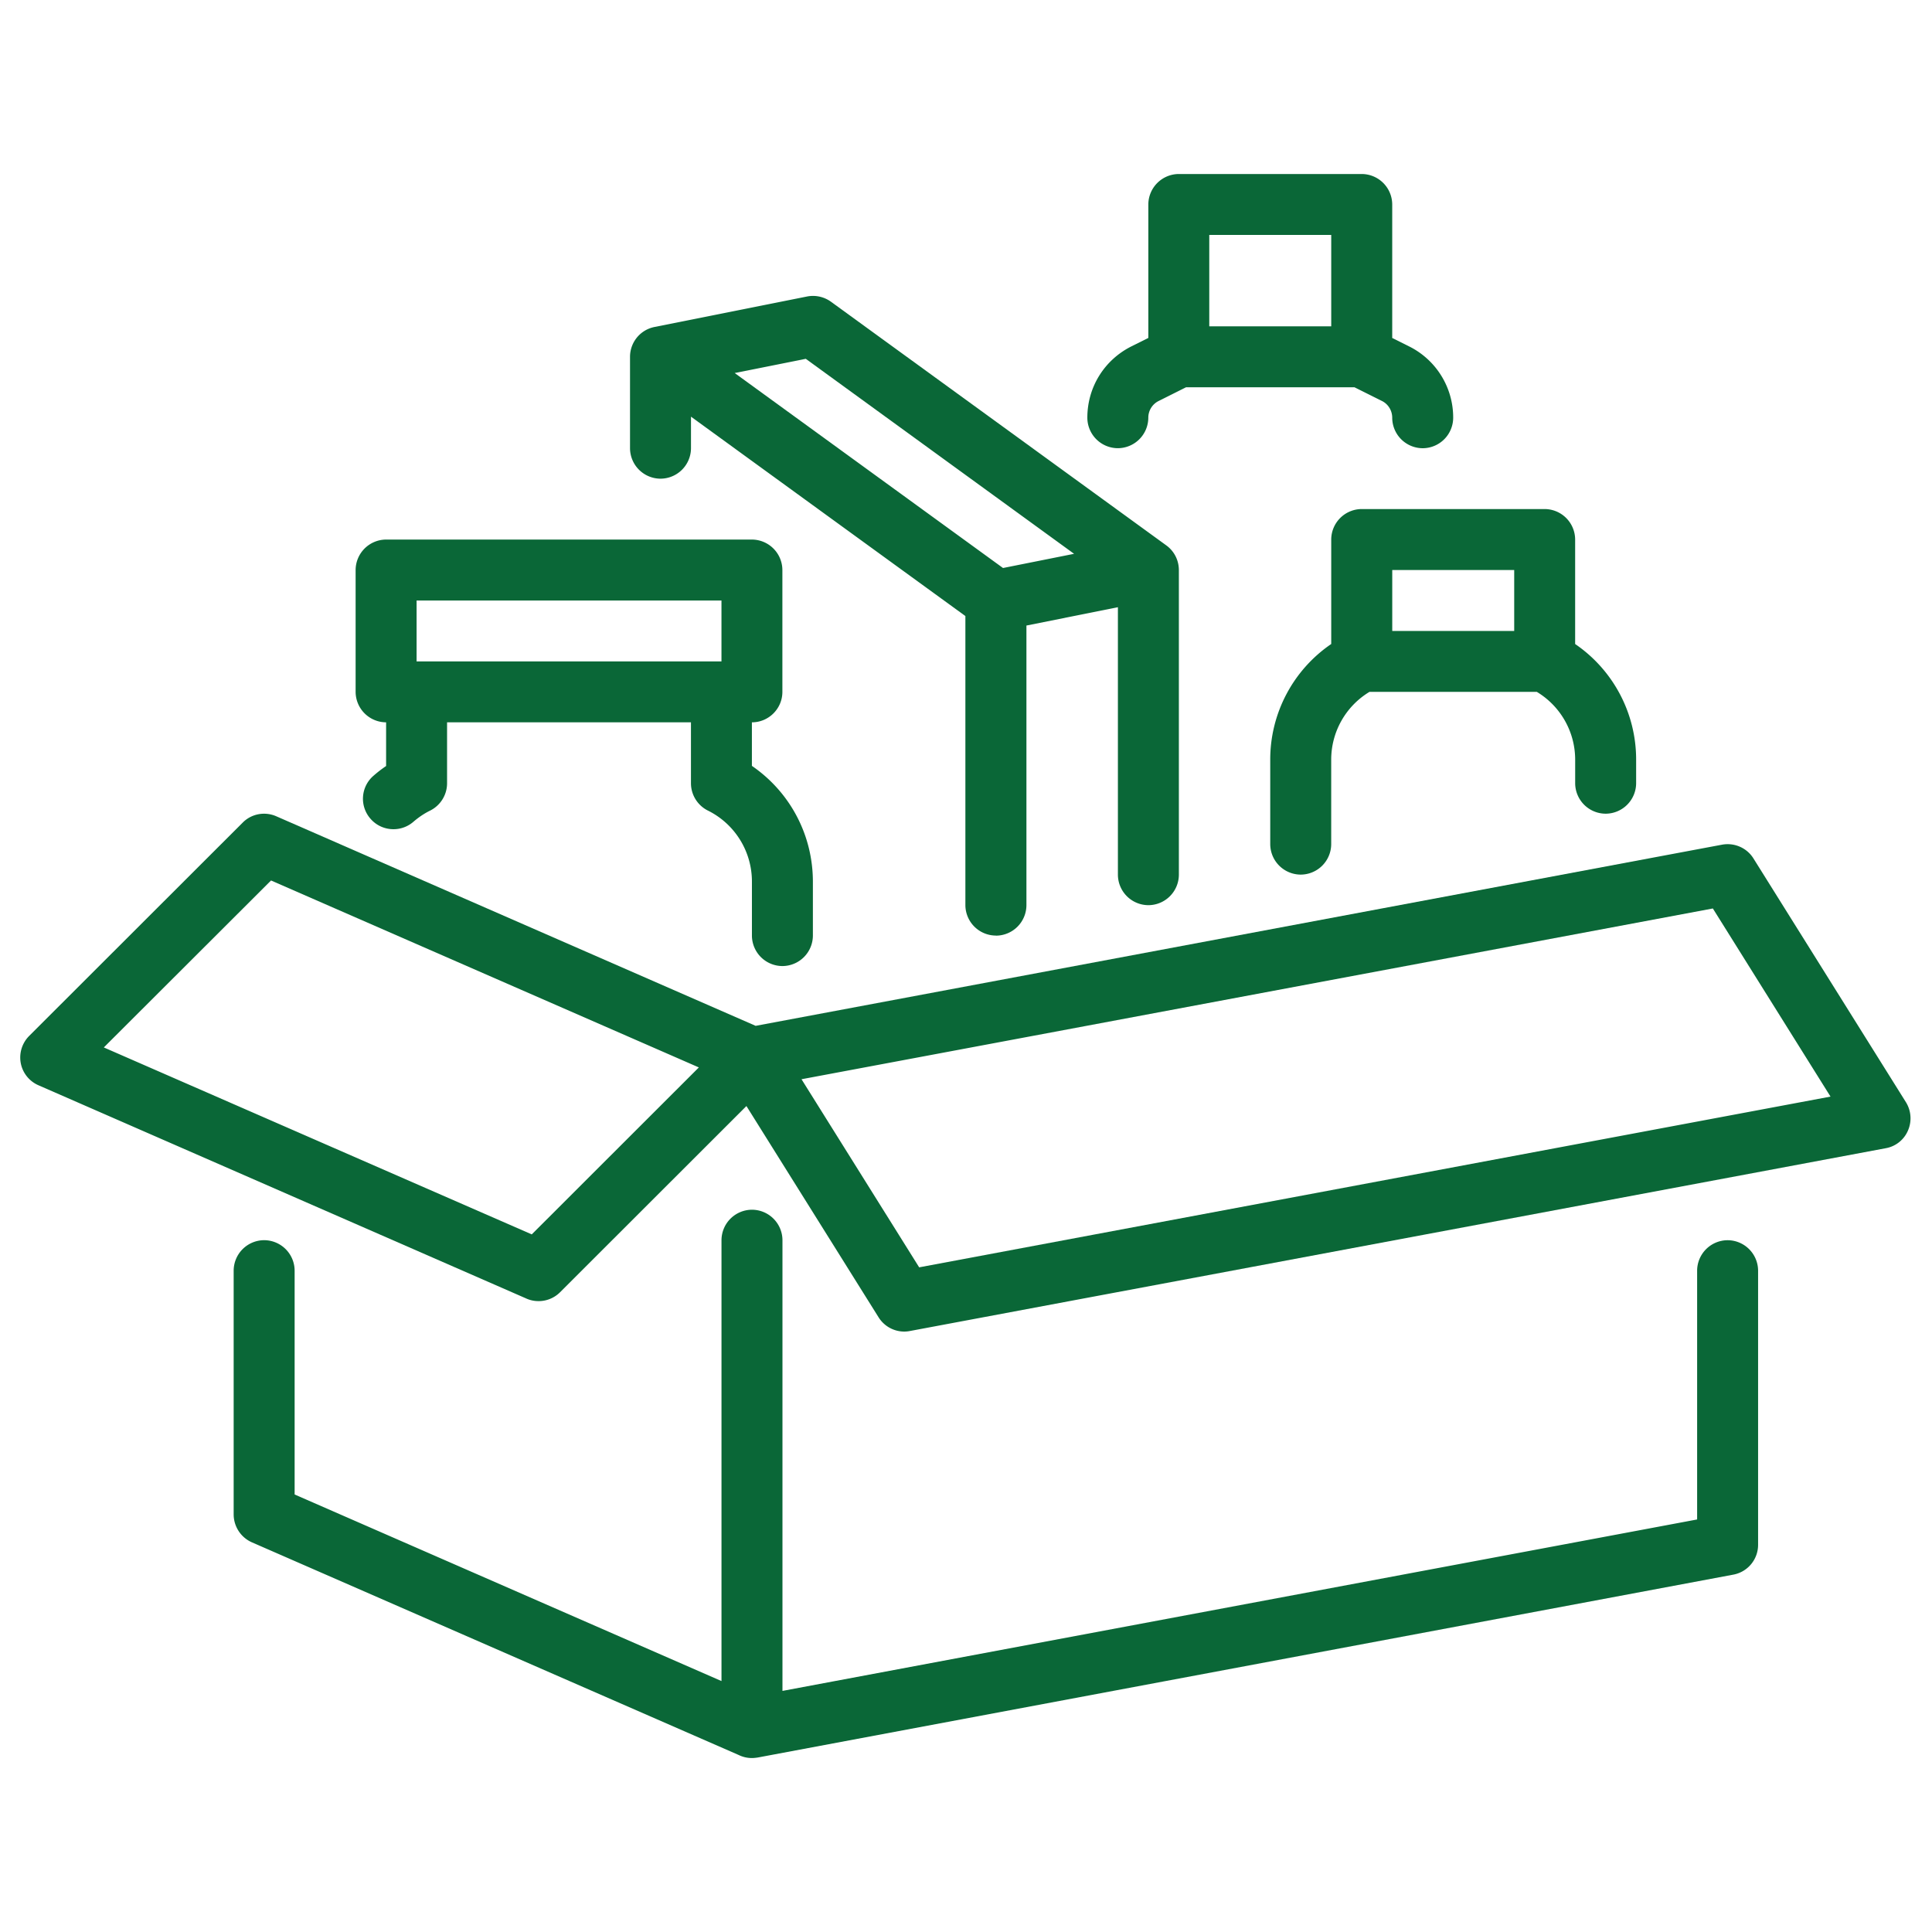
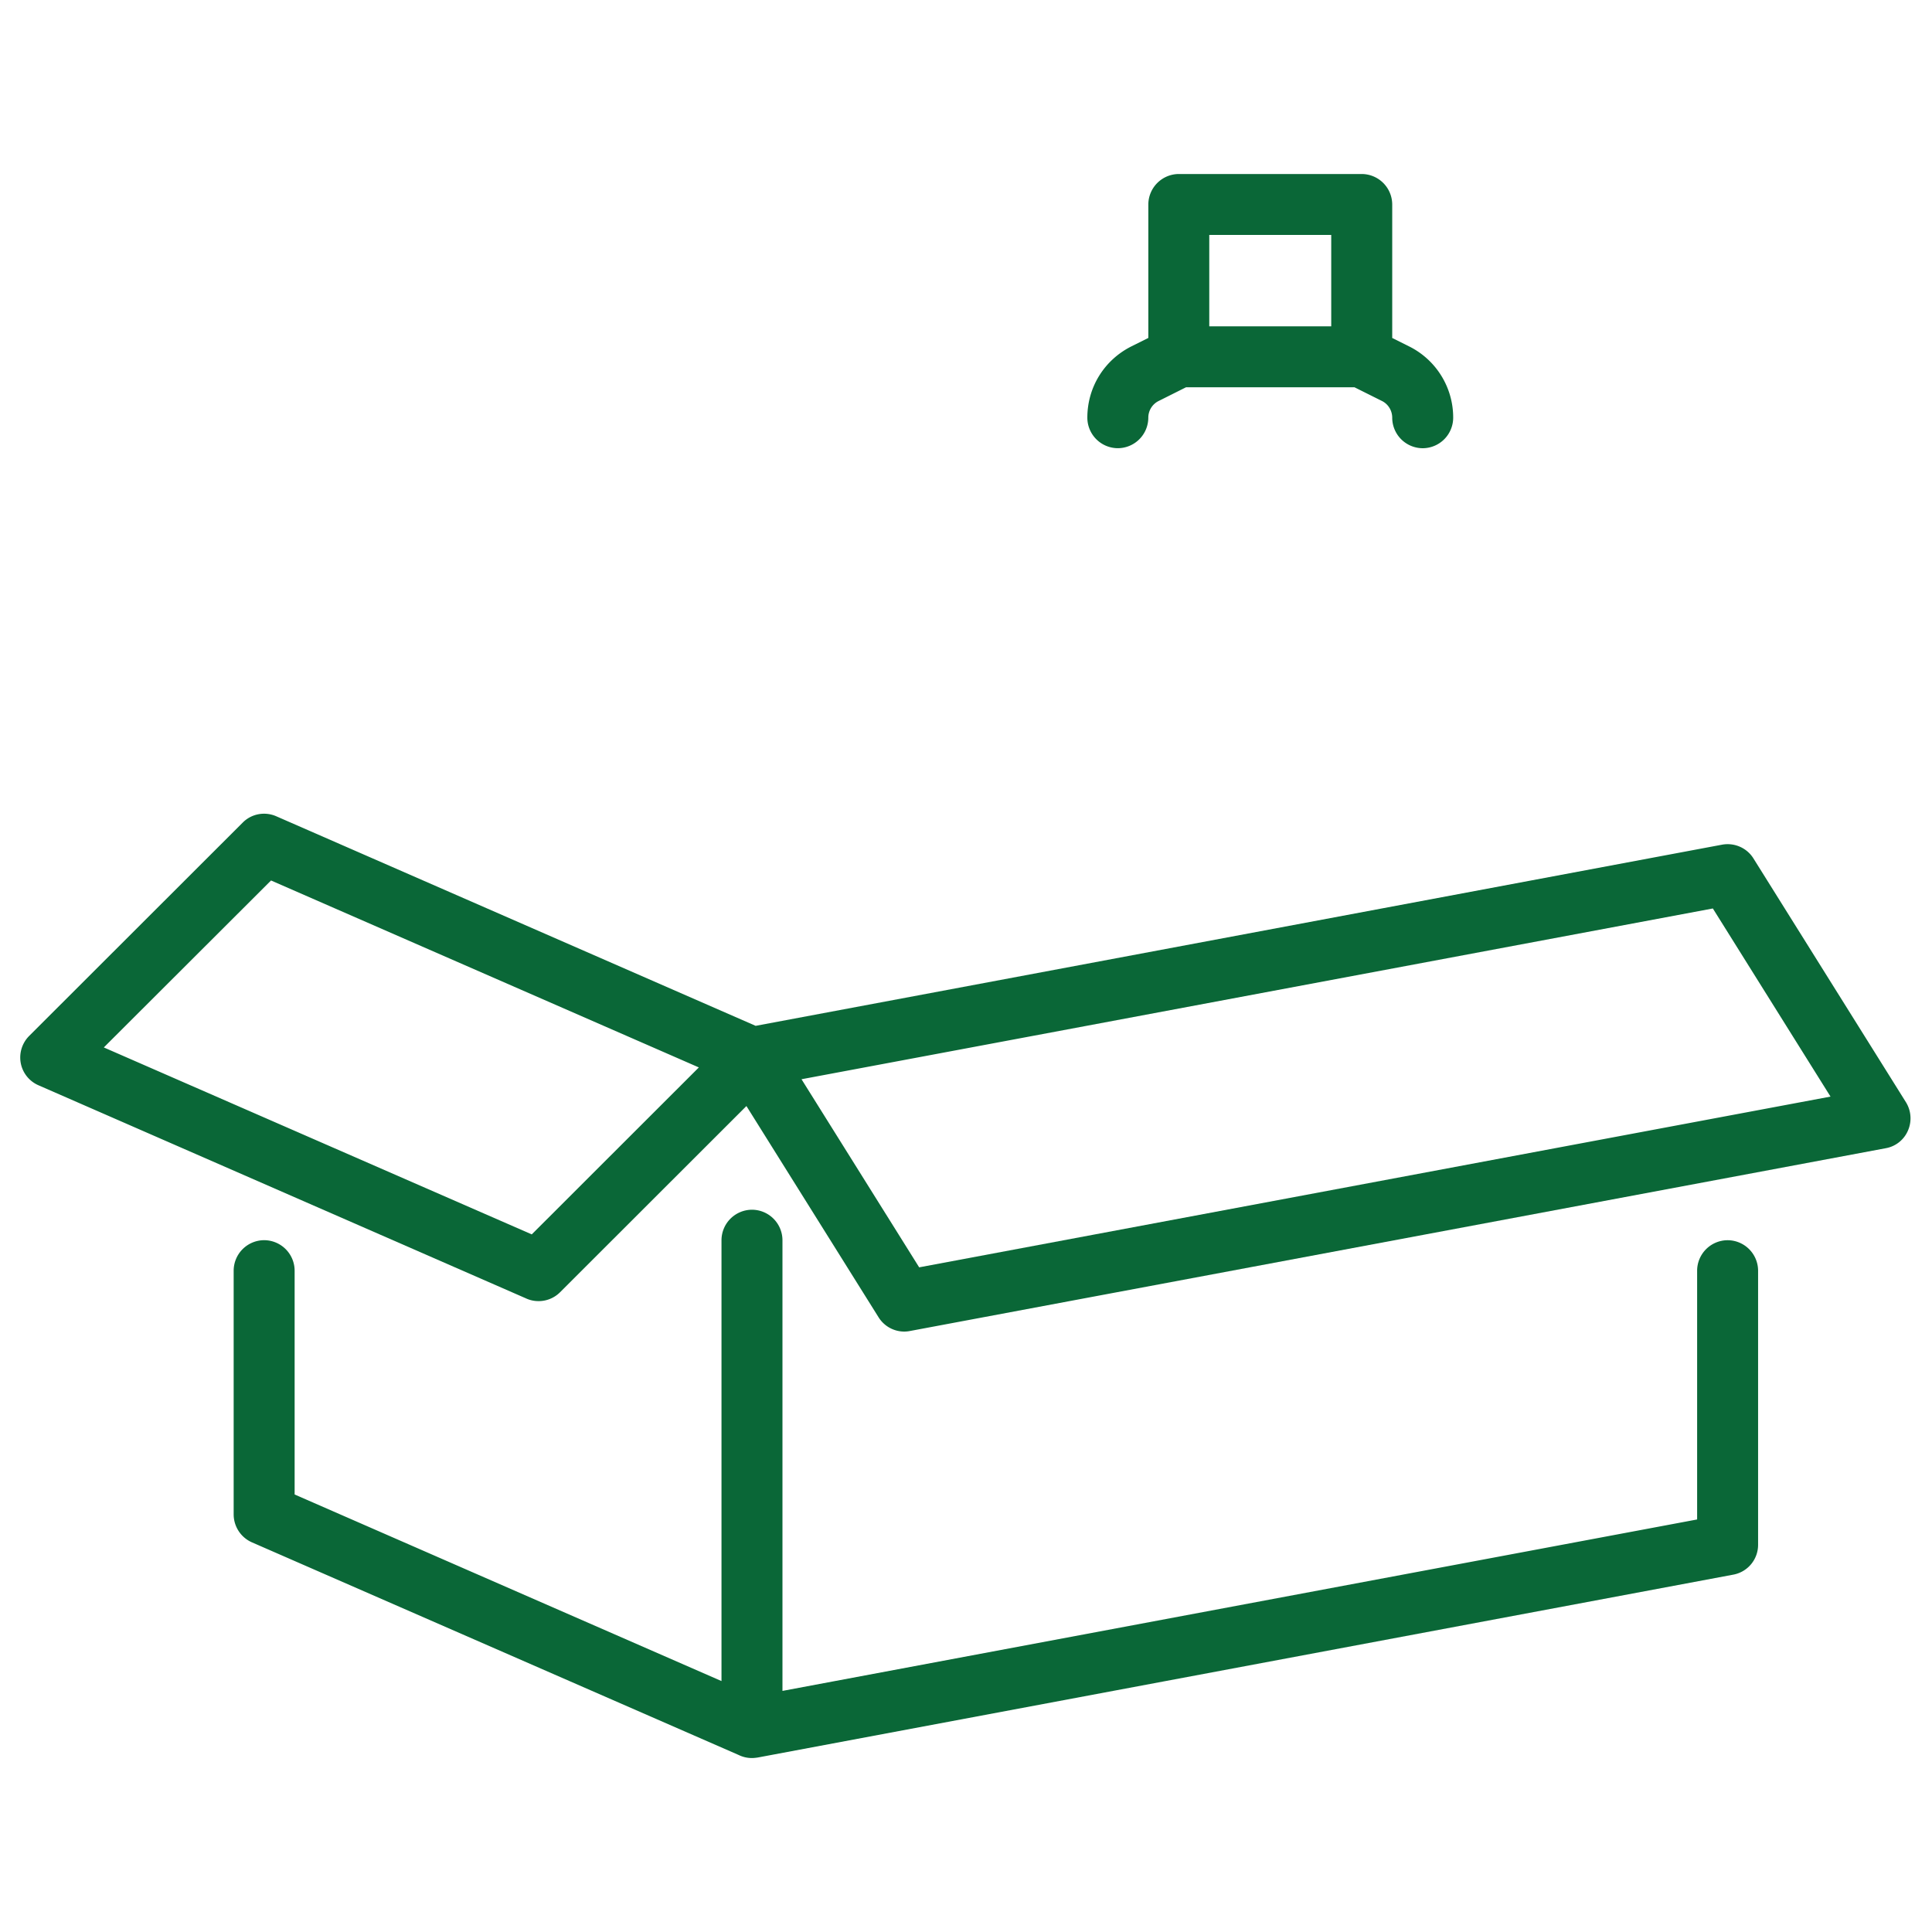
<svg xmlns="http://www.w3.org/2000/svg" width="72" height="72" fill="none">
  <path d="M44.203 14.432h6.273l1.022.51c.236.116.386.359.386.626a1.14 1.14 0 0 0 1.136 1.136 1.14 1.14 0 0 0 1.136-1.136 2.96 2.96 0 0 0-1.647-2.661l-.625-.312V7.621a1.14 1.14 0 0 0-1.136-1.136h-6.817a1.14 1.14 0 0 0-1.136 1.136v4.973l-.626.312c-1.017.51-1.647 1.525-1.647 2.661a1.14 1.14 0 0 0 1.136 1.136 1.14 1.14 0 0 0 1.136-1.136c0-.266.151-.51.391-.626l1.018-.51zm.863-2.27h4.545V8.756h-4.545v3.406zm-25.453 36.23c.146.066.302.097.457.097a1.13 1.13 0 0 0 .804-.333l6.943-6.937 4.925 7.873a1.13 1.13 0 0 0 .963.532 1.14 1.14 0 0 0 .209-.022l36.36-6.811a1.11 1.11 0 0 0 .829-.656 1.14 1.14 0 0 0-.075-1.06l-5.681-9.082c-.245-.395-.71-.599-1.172-.514L28.161 38.23l-17.859-7.807c-.431-.191-.932-.098-1.26.236l-7.954 7.946a1.14 1.14 0 0 0-.315 1.011 1.13 1.13 0 0 0 .661.829l18.18 7.947zm.204-2.39L3.869 39.035l6.232-6.222 15.943 6.967-6.227 6.222zm14.438 1.228l-4.385-7.01 33.963-6.364 4.385 7.011-33.963 6.363z" fill-rule="evenodd" fill="#0a6737" />
  <path d="M26.887 62.648L10.98 55.695v-8.342a1.14 1.14 0 0 0-1.136-1.135 1.14 1.14 0 0 0-1.136 1.135v9.082a1.14 1.14 0 0 0 .679 1.043L27.521 65.4a1.13 1.13 0 0 0 .213.08 1.12 1.12 0 0 0 .289.037h.003c.057 0 .111-.006.166-.013l.039-.005 36.36-6.816a1.13 1.13 0 0 0 .928-1.113V47.354a1.14 1.14 0 0 0-1.136-1.135 1.14 1.14 0 0 0-1.136 1.135v9.272l-34.087 6.389V46.218a1.14 1.14 0 0 0-1.136-1.135 1.14 1.14 0 0 0-1.136 1.135v16.429z" fill="#0a6737" />
-   <path d="M51.04 25.784h6.233a2.95 2.95 0 0 1 1.429 2.536v.869a1.14 1.14 0 0 0 1.136 1.135 1.14 1.14 0 0 0 1.136-1.135v-.869a5.21 5.21 0 0 0-2.273-4.319v-3.894a1.14 1.14 0 0 0-1.136-1.136h-6.818a1.14 1.14 0 0 0-1.136 1.136V24a5.21 5.21 0 0 0-2.273 4.319v3.14a1.14 1.14 0 0 0 1.136 1.135 1.14 1.14 0 0 0 1.136-1.135v-3.14a2.95 2.95 0 0 1 1.428-2.536zm5.39-2.27h-4.545v-2.271h4.545v2.271zM37.113 34.866a1.14 1.14 0 0 1-1.136-1.136V22.958l-10.226-7.43v1.176a1.14 1.14 0 0 1-1.136 1.135 1.14 1.14 0 0 1-1.136-1.135v-3.406c0-.151.03-.295.084-.428.034-.084.079-.165.134-.241a1.13 1.13 0 0 1 .731-.45l5.647-1.129c.311-.062.635.009.893.195l12.499 9.082a1.13 1.13 0 0 1 .457.779 1.11 1.11 0 0 1 .009.139v11.353a1.14 1.14 0 0 1-1.136 1.135 1.14 1.14 0 0 1-1.136-1.135v-9.969l-3.409.683v10.421a1.14 1.14 0 0 1-1.136 1.136zm.267-13.698l-10-7.266 2.649-.53 9.999 7.267-2.648.529zm-20.719 5.751h9.089v2.271a1.14 1.14 0 0 0 .626 1.015 2.95 2.95 0 0 1 1.646 2.656v2.005a1.14 1.14 0 0 0 1.136 1.136 1.14 1.14 0 0 0 1.136-1.136v-2.005c0-1.751-.857-3.348-2.273-4.319v-1.623c.626 0 1.136-.509 1.136-1.135v-4.541a1.14 1.14 0 0 0-1.136-1.135H14.389a1.14 1.14 0 0 0-1.136 1.135v4.541a1.14 1.14 0 0 0 1.136 1.135v1.628a4.8 4.8 0 0 0-.471.364 1.13 1.13 0 0 0-.111 1.601c.227.262.542.39.857.39a1.13 1.13 0 0 0 .745-.279c.191-.164.399-.306.626-.417a1.14 1.14 0 0 0 .626-1.015V26.92zm10.226-2.27H15.525v-2.27h11.362v2.27z" fill="#0a6737" fill-rule="evenodd" />
</svg>